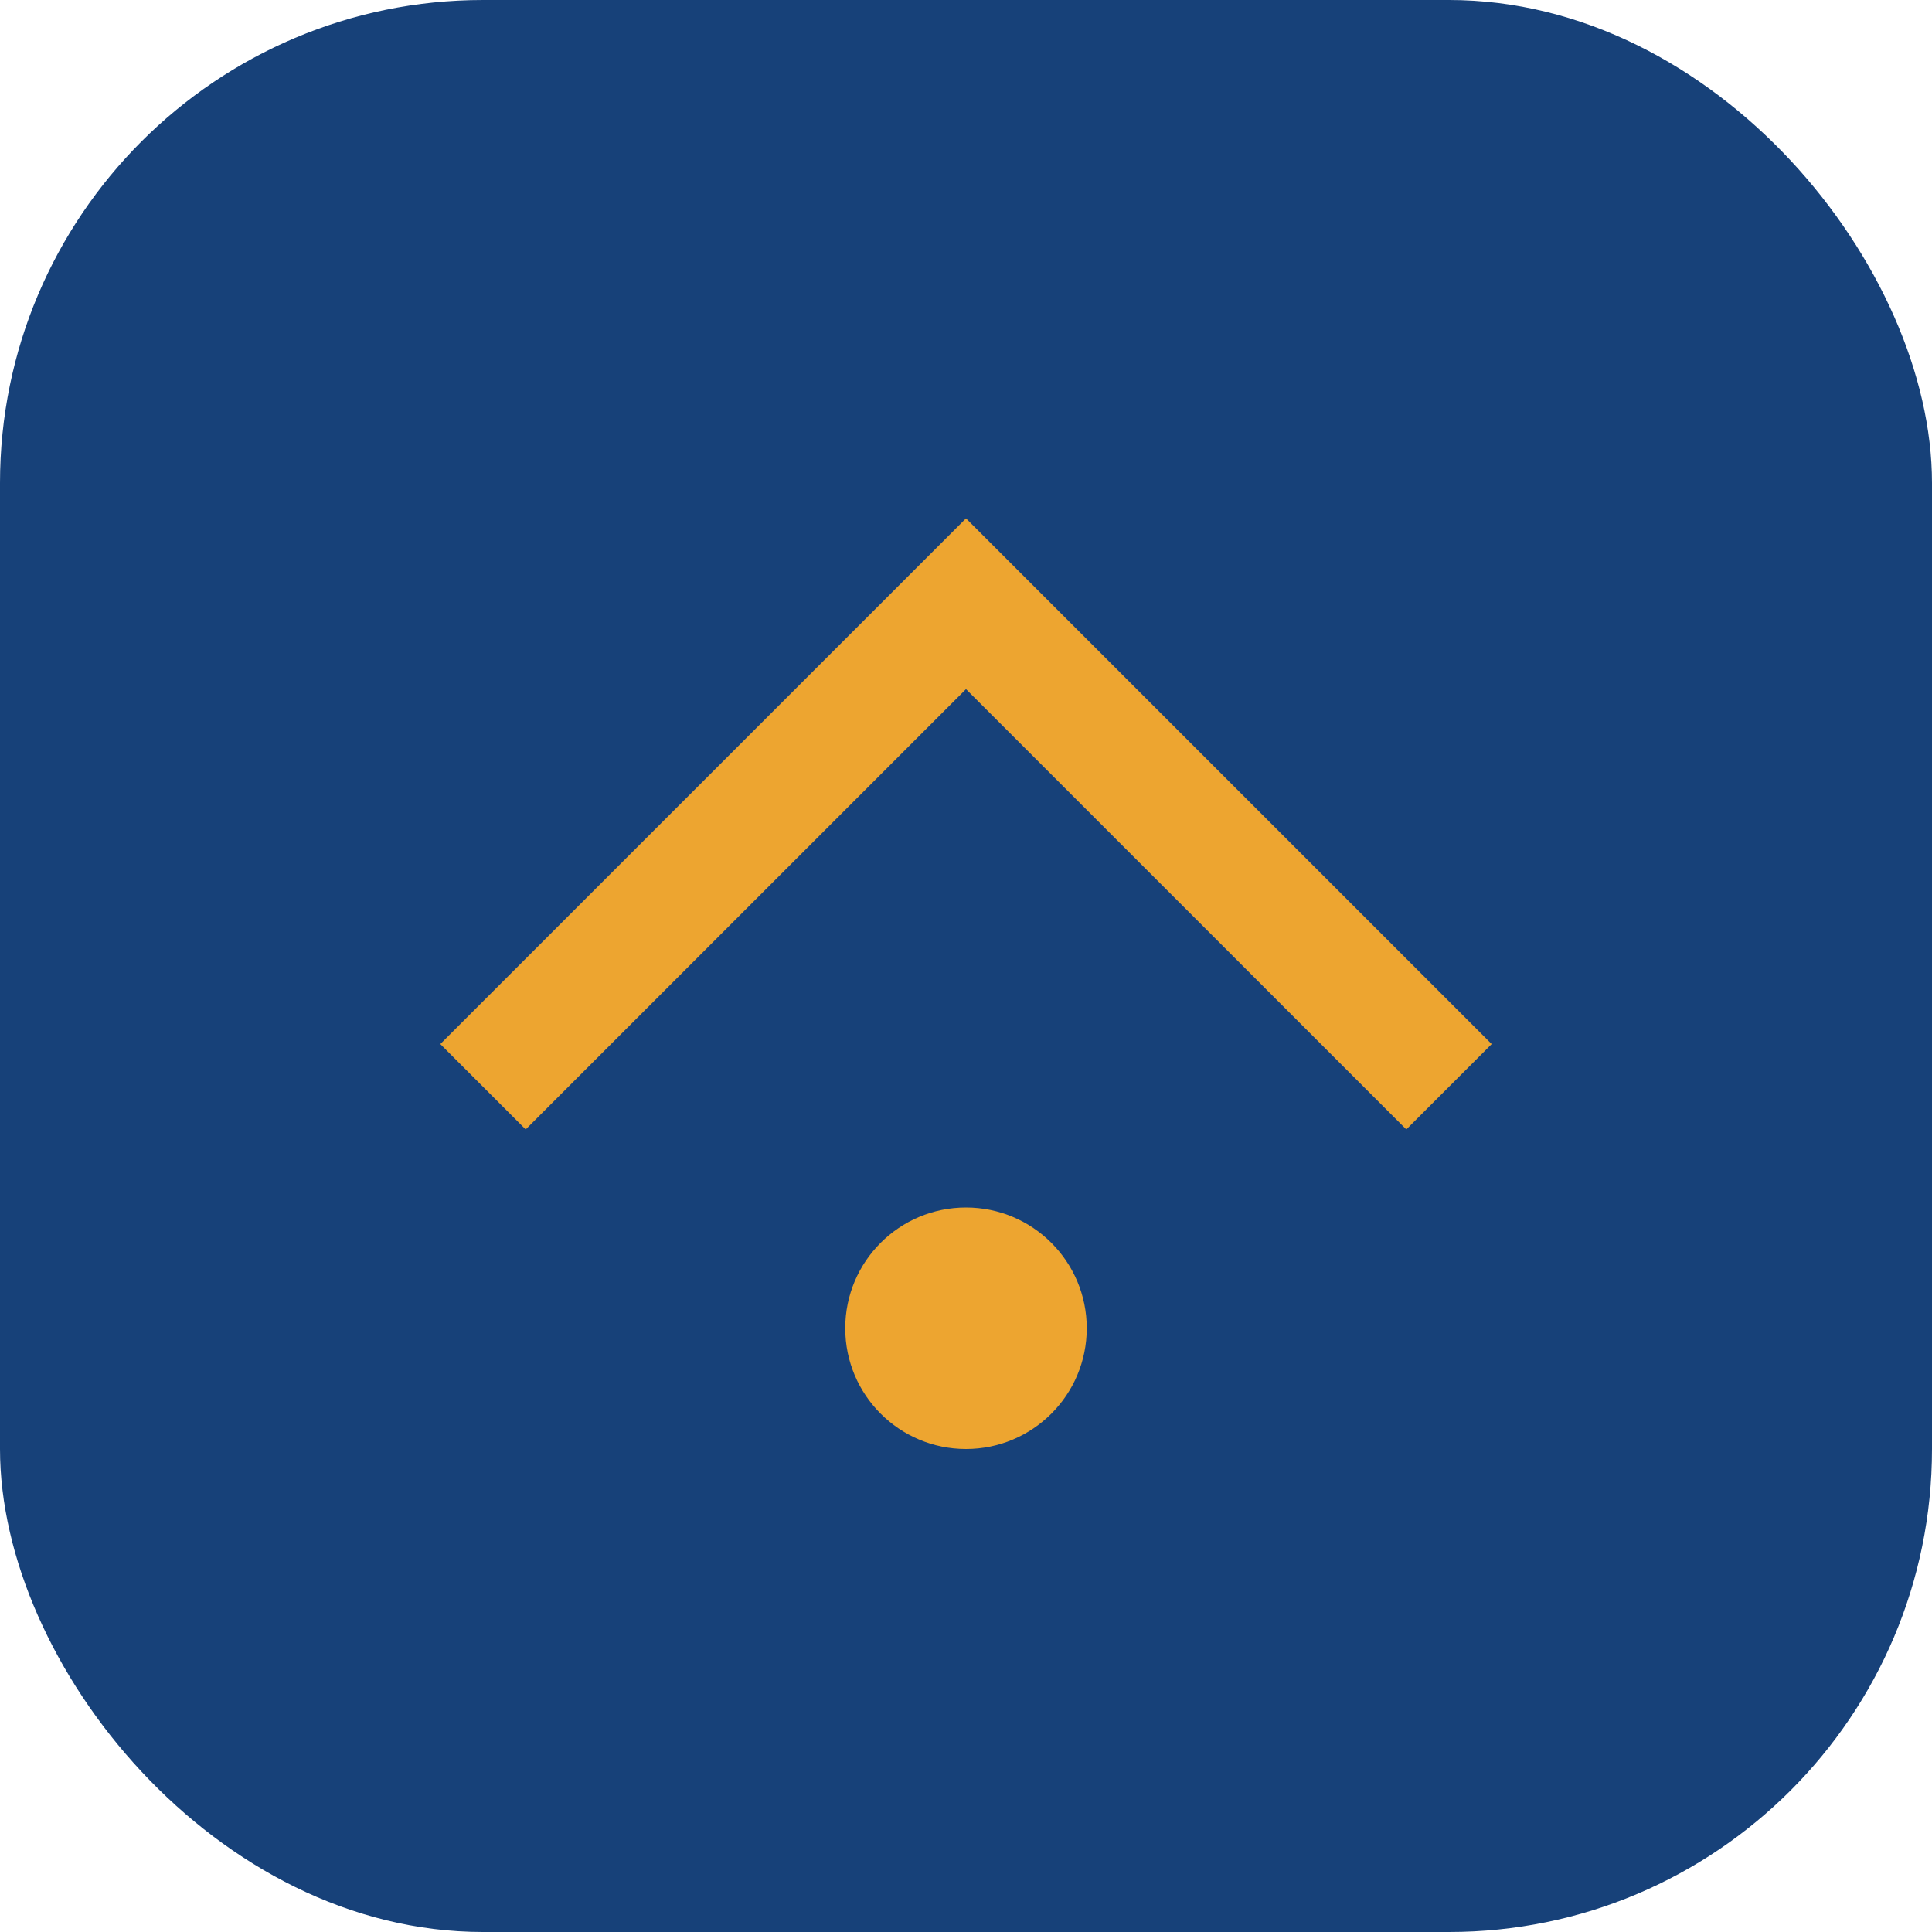
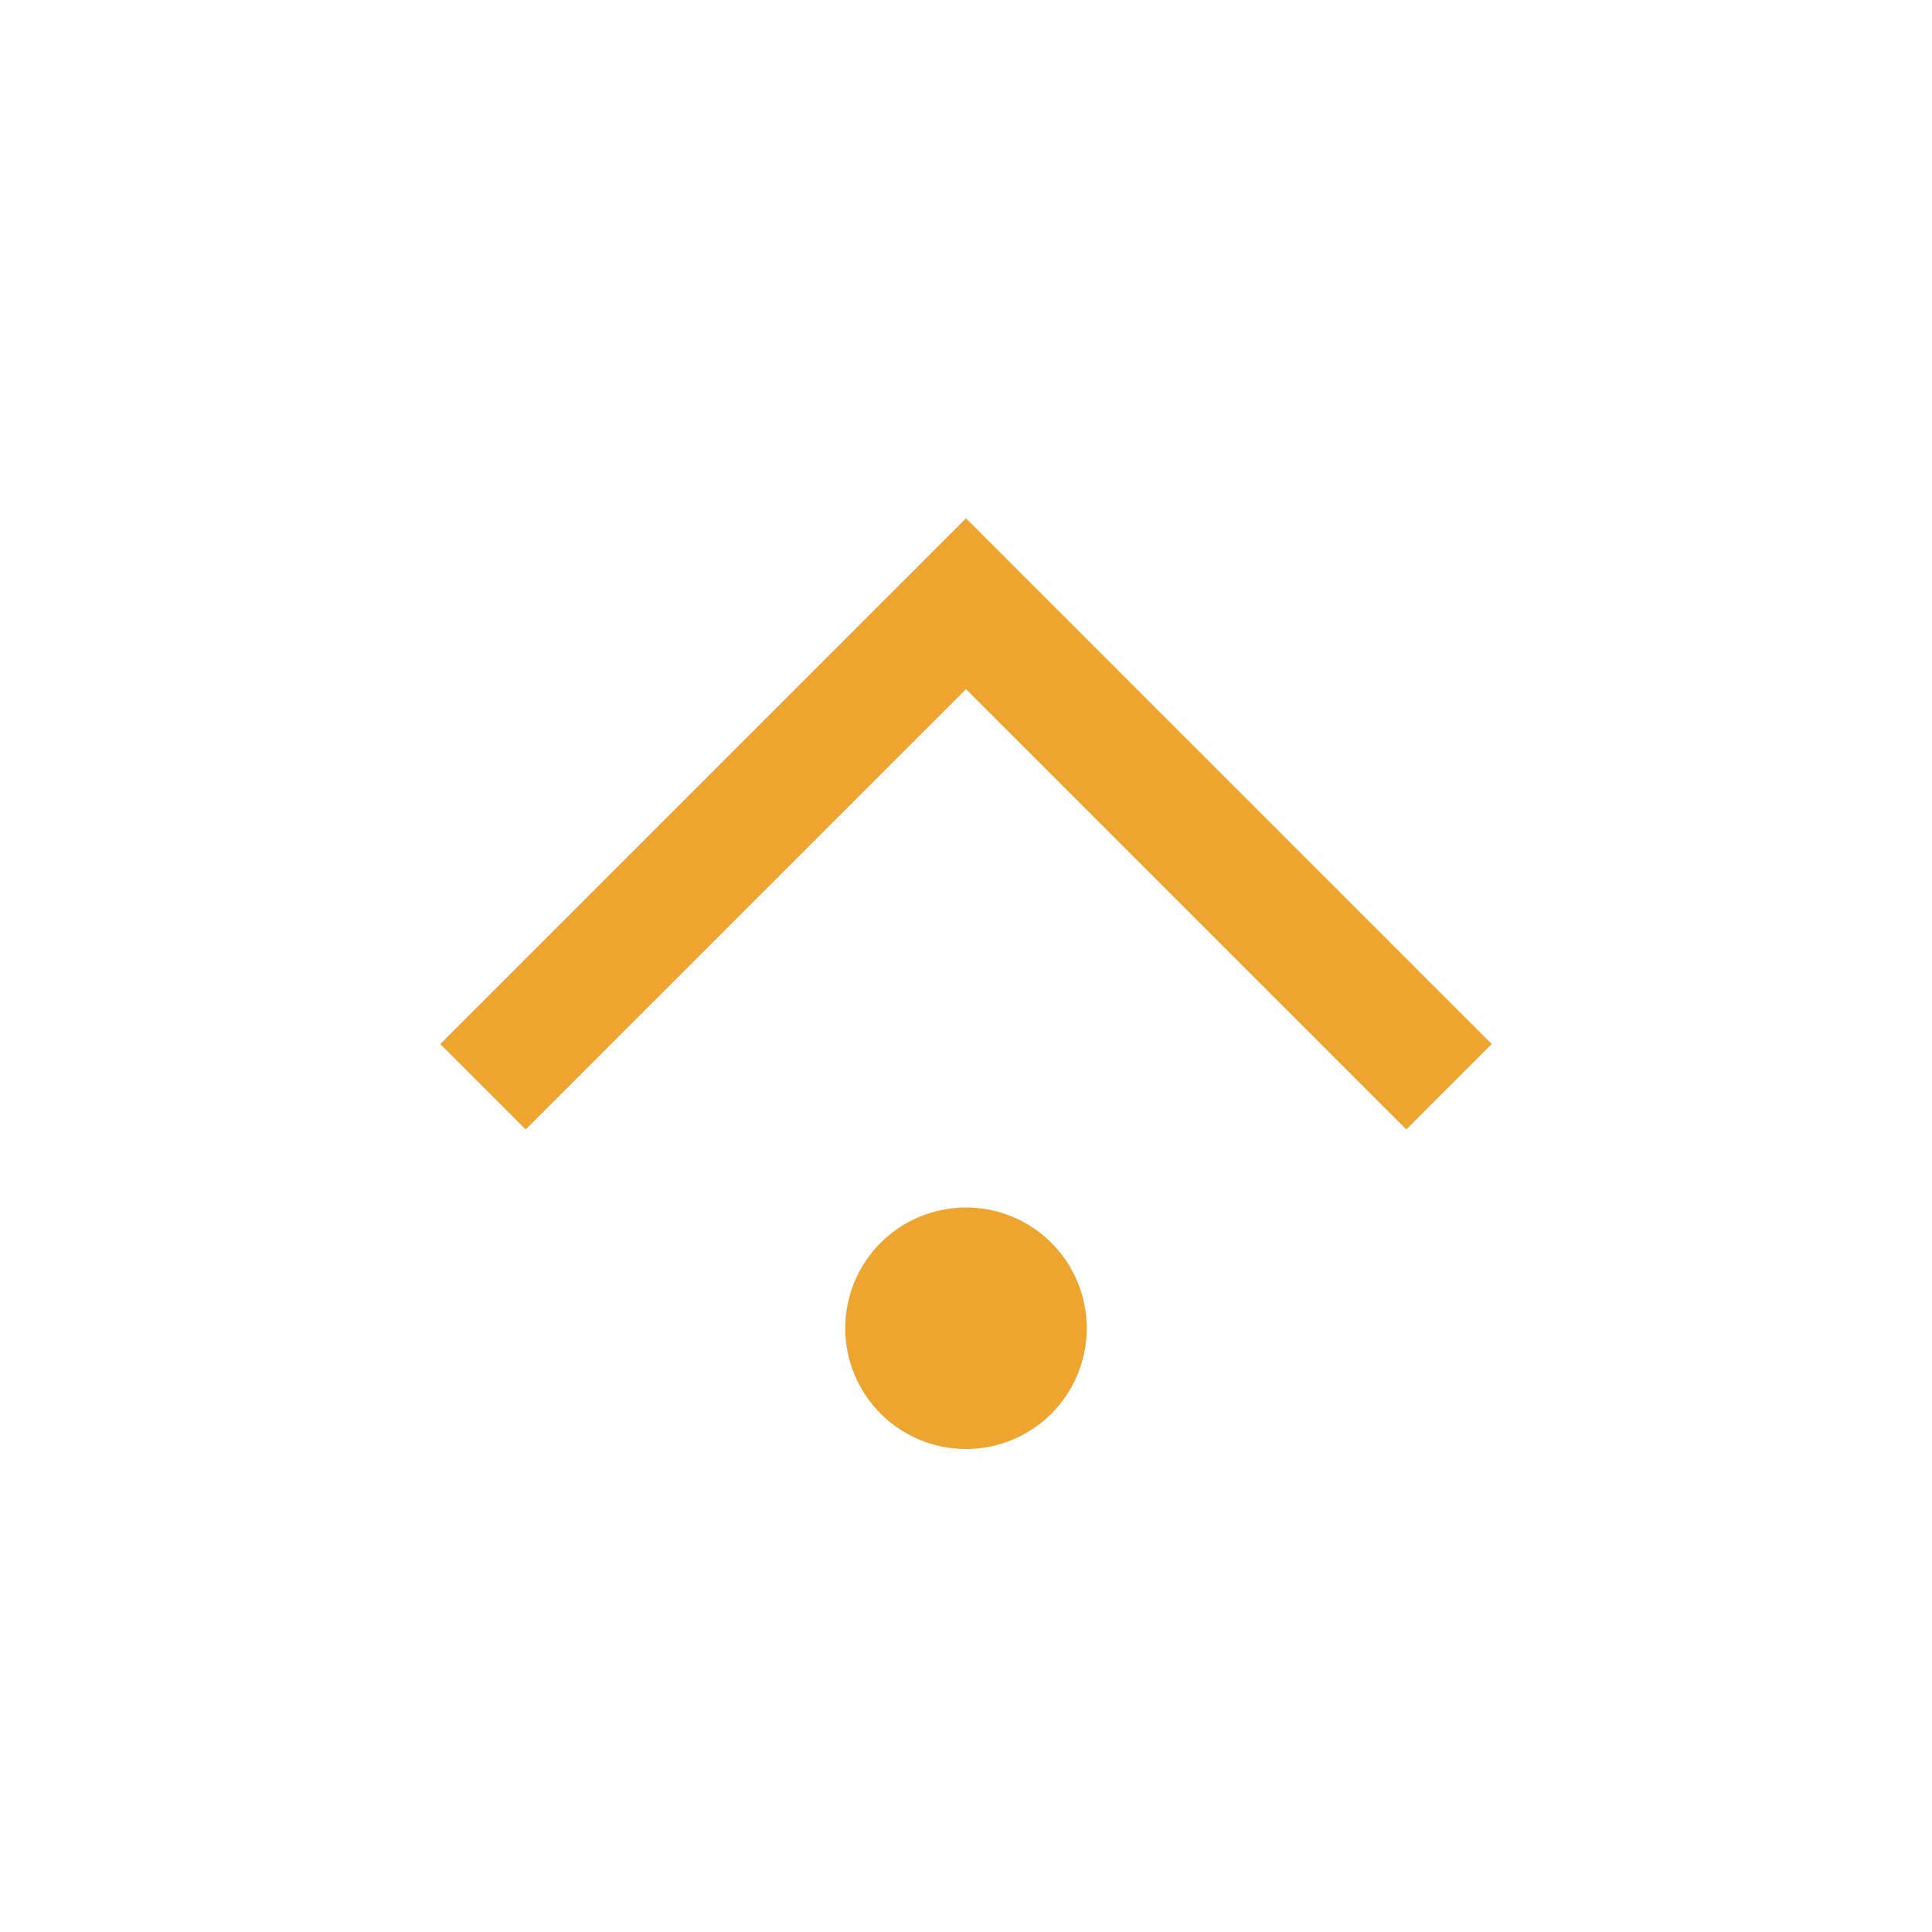
<svg xmlns="http://www.w3.org/2000/svg" width="32" height="32" viewBox="0 0 32 32">
-   <rect width="32" height="32" rx="8" fill="#174179" />
  <path d="M8 18l8-8 8 8" stroke="#EDA530" stroke-width="2" fill="none" />
  <circle cx="16" cy="22" r="2" fill="#EDA530" />
</svg>